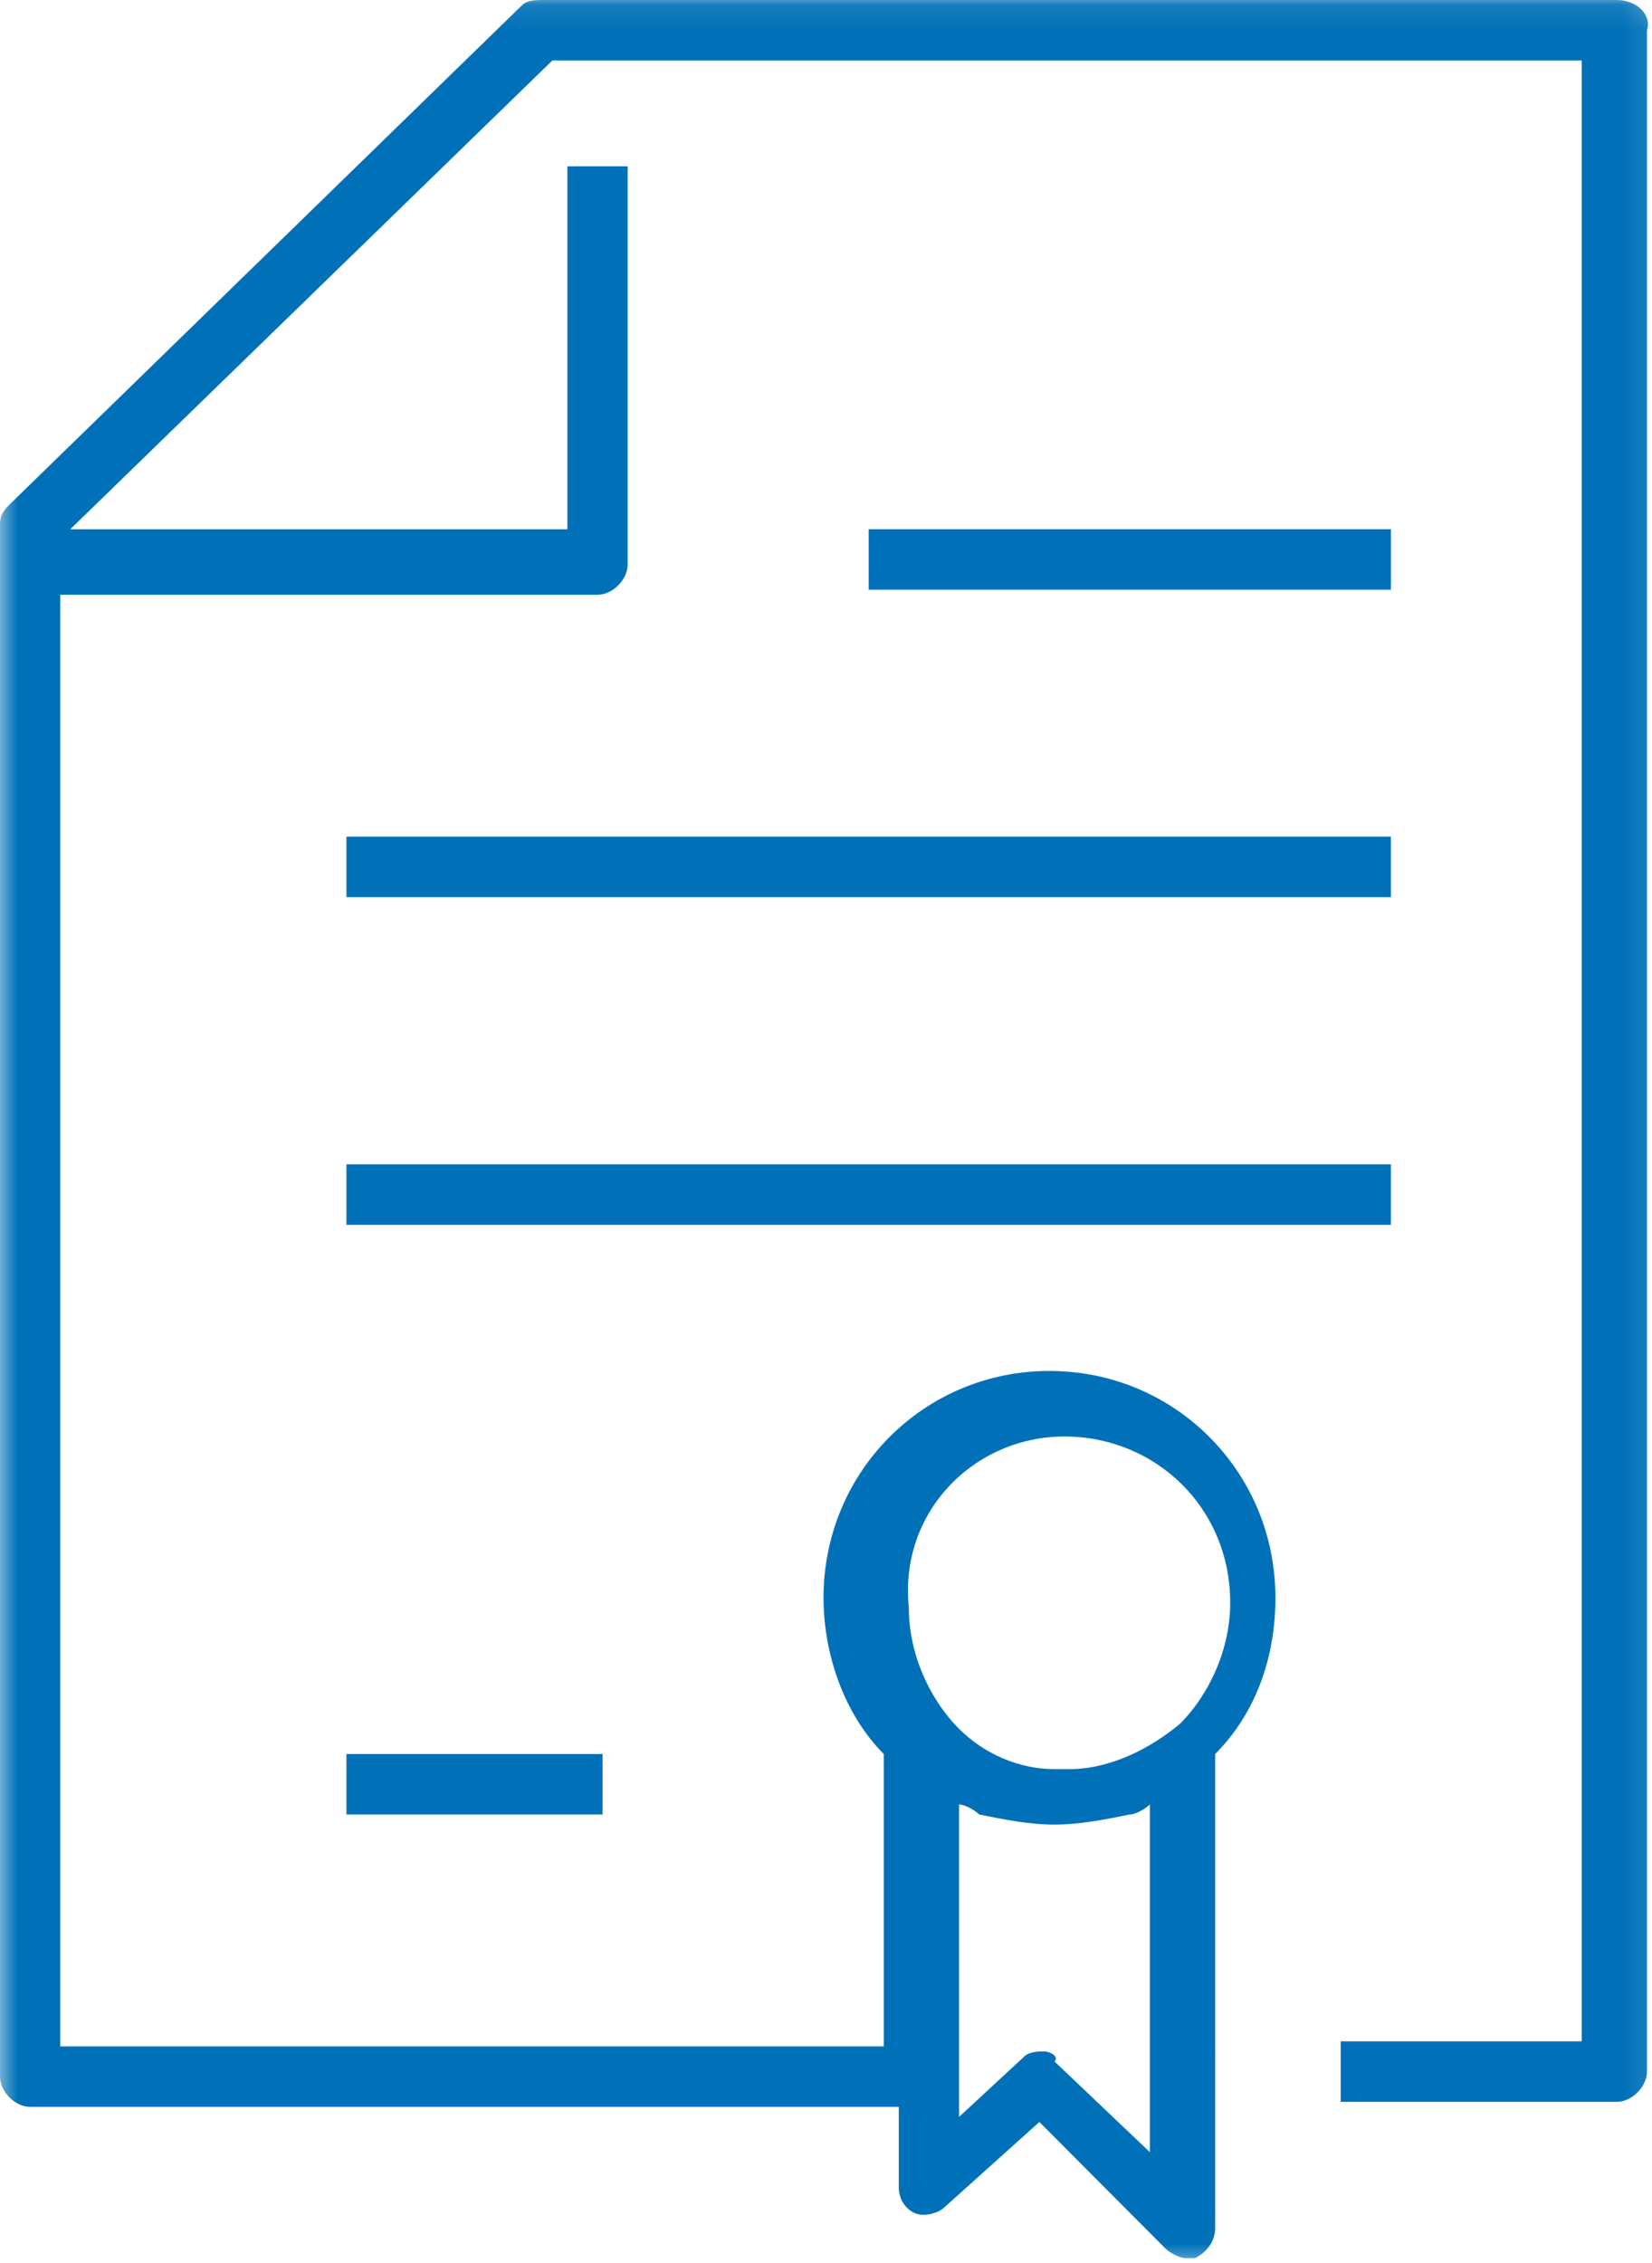
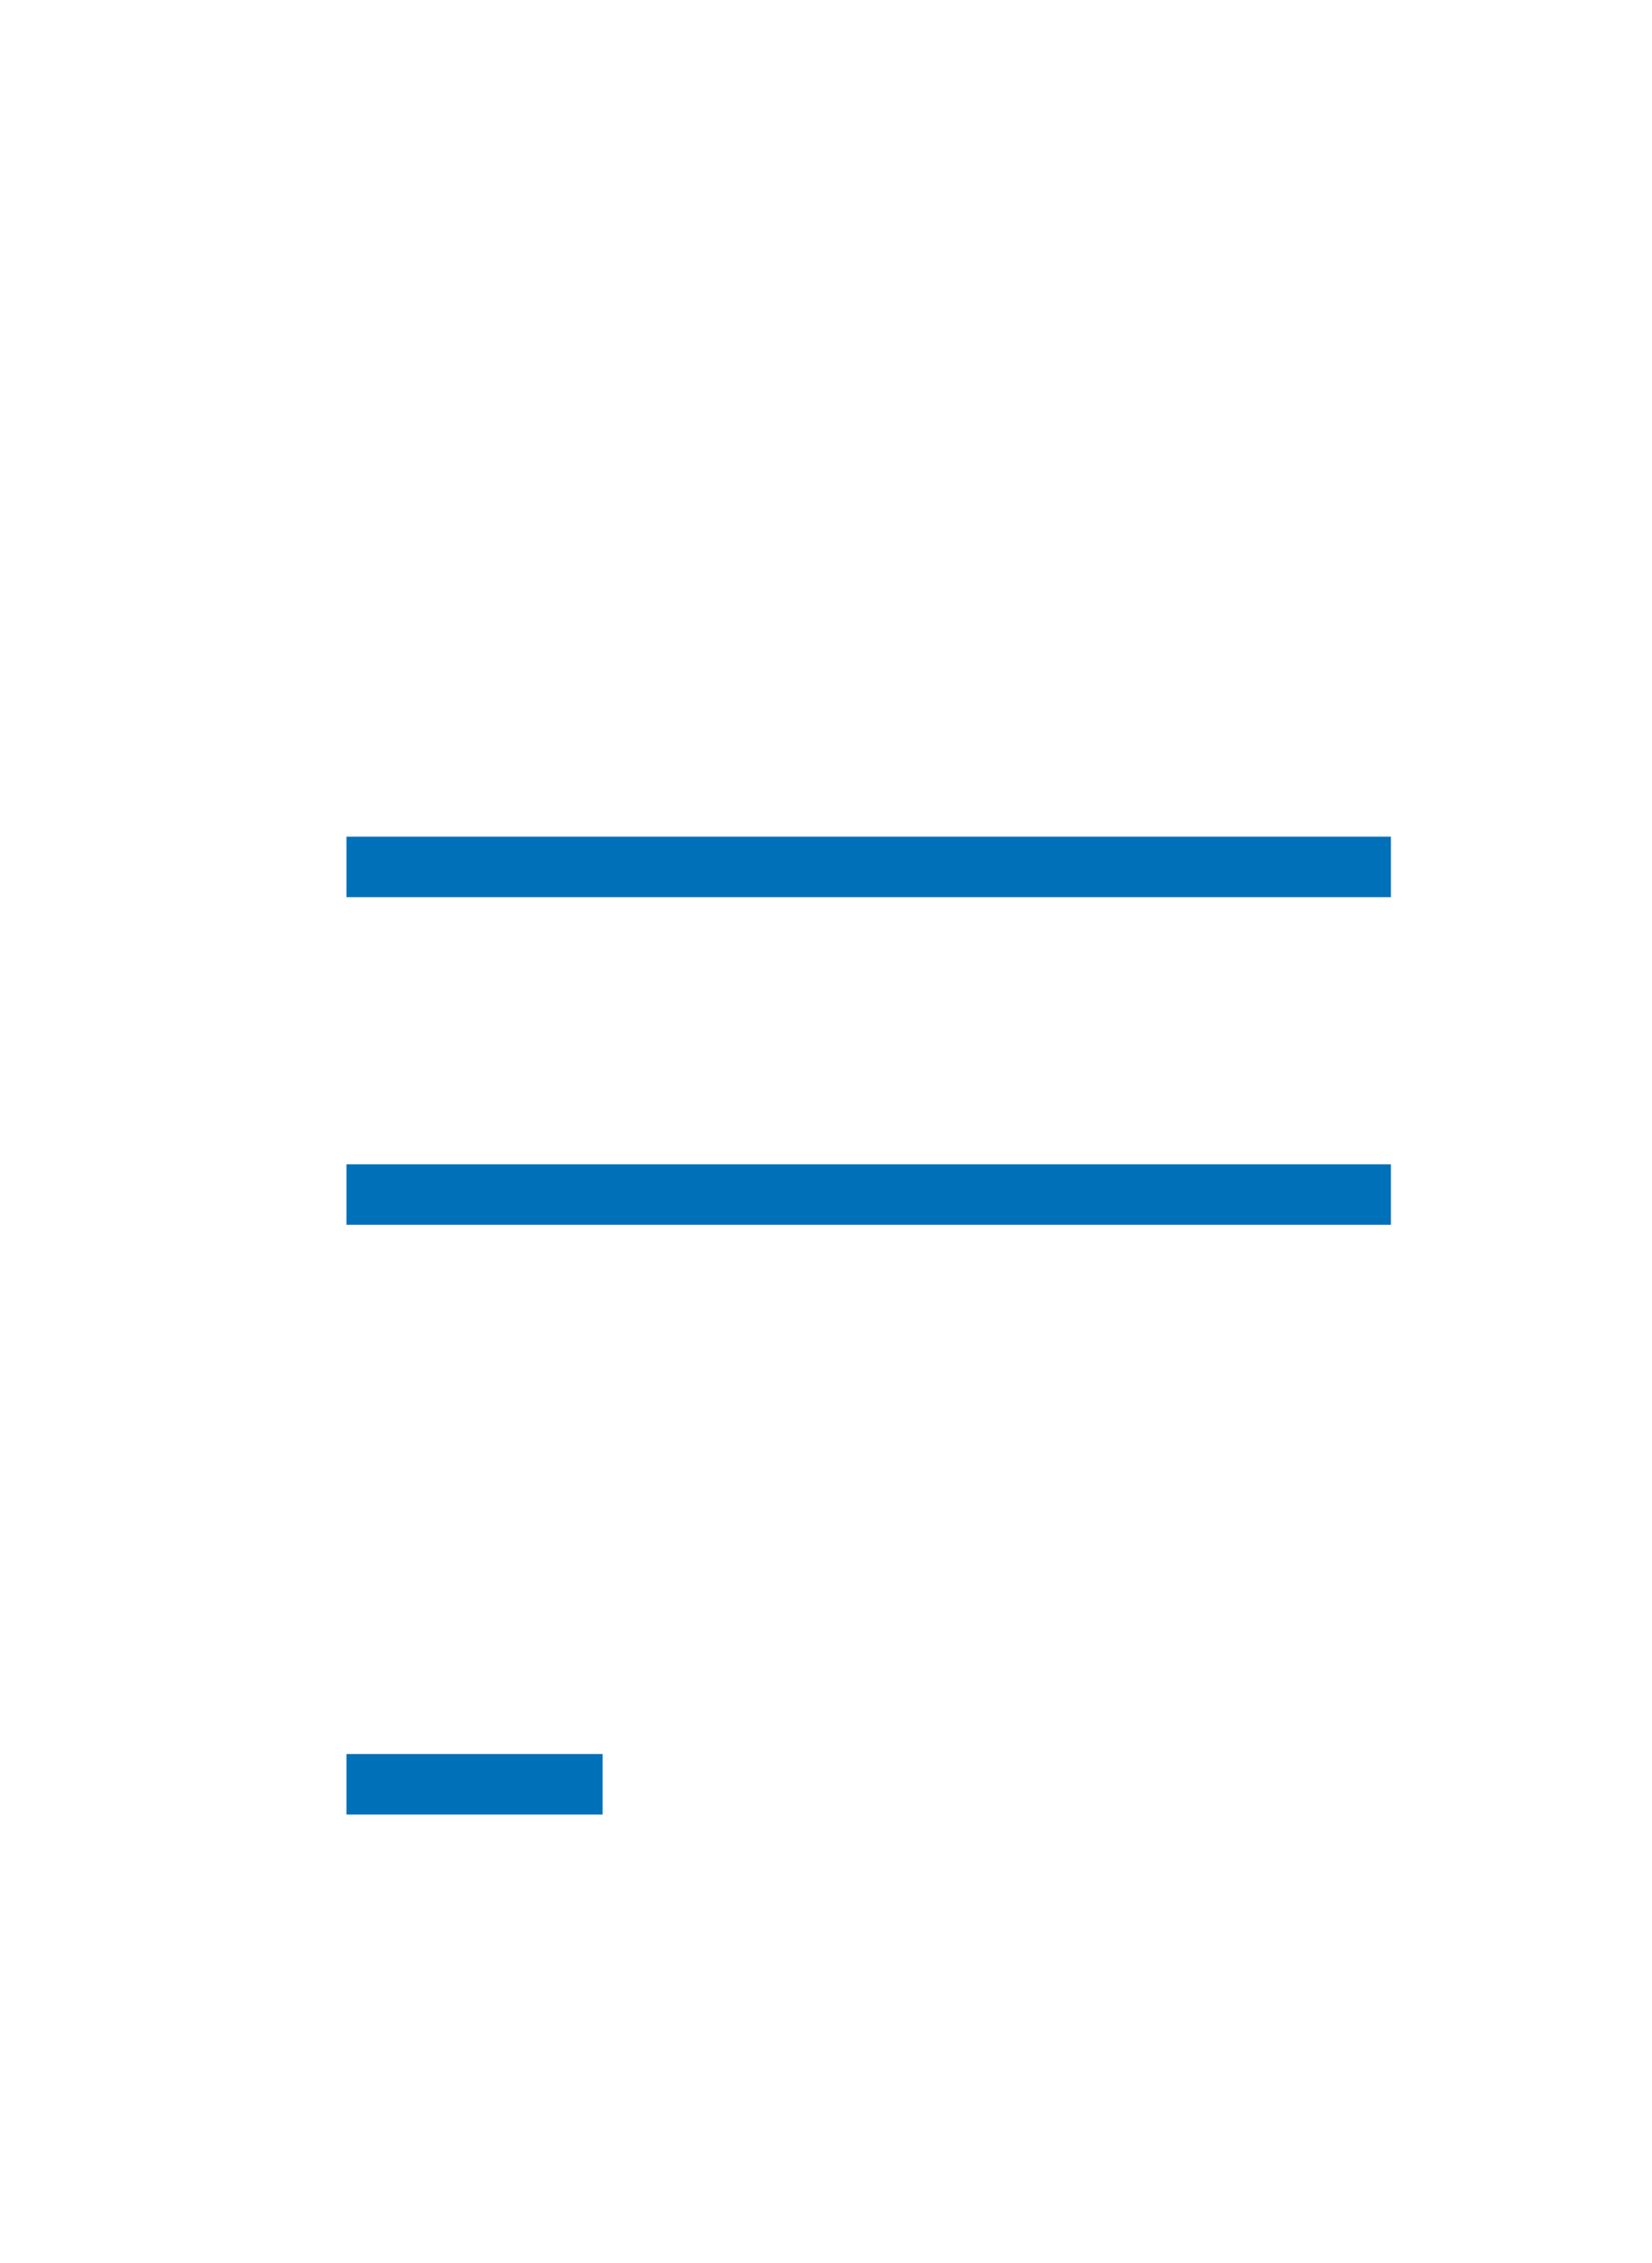
<svg xmlns="http://www.w3.org/2000/svg" xmlns:xlink="http://www.w3.org/1999/xlink" width="67.9" height="93" viewBox="0 0 67.9 93">
  <defs>
    <rect id="rect-1" width="67.9" height="93" x="0" y="0" />
    <mask id="mask-2" maskContentUnits="userSpaceOnUse" maskUnits="userSpaceOnUse">
-       <rect width="67.9" height="93" x="0" y="0" fill="black" />
      <use fill="white" xlink:href="#rect-1" />
    </mask>
  </defs>
  <g>
    <use fill="none" xlink:href="#rect-1" />
    <g mask="url(#mask-2)">
-       <path fill="rgb(0,113,184)" fill-rule="evenodd" d="M66.455 0H22.289c-.206 0-.619 0-.825.207L.413 20.713C.206 20.92 0 21.127 0 21.541v63.795c0 .621.619 1.243 1.238 1.243h35.704v3.314c0 .414.206.829.619 1.036.413.207 1.032 0 1.238-.207l3.921-3.521 5.16 5.178c.206.208.619.415.826.415h.413c.413-.207.826-.622.826-1.243V72.08c1.651-1.657 2.477-3.936 2.477-6.421 0-5.178-4.128-9.321-9.287-9.321s-9.287 4.143-9.287 9.321c0 2.278.826 4.764 2.477 6.421V84.094H2.477V24.441h22.083c.619 0 1.238-.621 1.238-1.243V6.835h-2.477v14.914H2.889l19.813-19.263h42.308v81.401h-9.906v2.486h11.351c.619 0 1.238-.622 1.238-1.243V1.243C67.9.622 67.281 0 66.455 0zM50.564 65.866c0-3.935-3.096-6.835-6.811-6.835-3.715 0-6.811 3.107-6.398 7.042 0 1.864.826 3.728 2.064 4.971 1.032 1.036 2.477 1.657 3.921 1.657h.619c1.651 0 3.302-.829 4.541-1.864 1.238-1.243 2.064-3.107 2.064-4.971zm-7.636 18.435c-.206 0-.619 0-.826.207l-2.683 2.485V74.151c.206 0 .619.207.826.414 1.032.208 2.064.415 3.096.415 1.032 0 2.064-.207 3.096-.415.206 0 .619-.207.826-.414v14.292l-3.921-3.729c.206-.207-.206-.414-.413-.414z" />
-       <rect width="21.464" height="2.486" x="35.704" y="21.748" fill="rgb(0,113,184)" rx="0" ry="0" />
      <rect width="42.928" height="2.486" x="14.24" y="34.383" fill="rgb(0,113,184)" rx="0" ry="0" />
      <rect width="42.928" height="2.486" x="14.24" y="47.846" fill="rgb(0,113,184)" rx="0" ry="0" />
      <rect width="10.526" height="2.486" x="14.24" y="72.08" fill="rgb(0,113,184)" rx="0" ry="0" />
    </g>
  </g>
</svg>